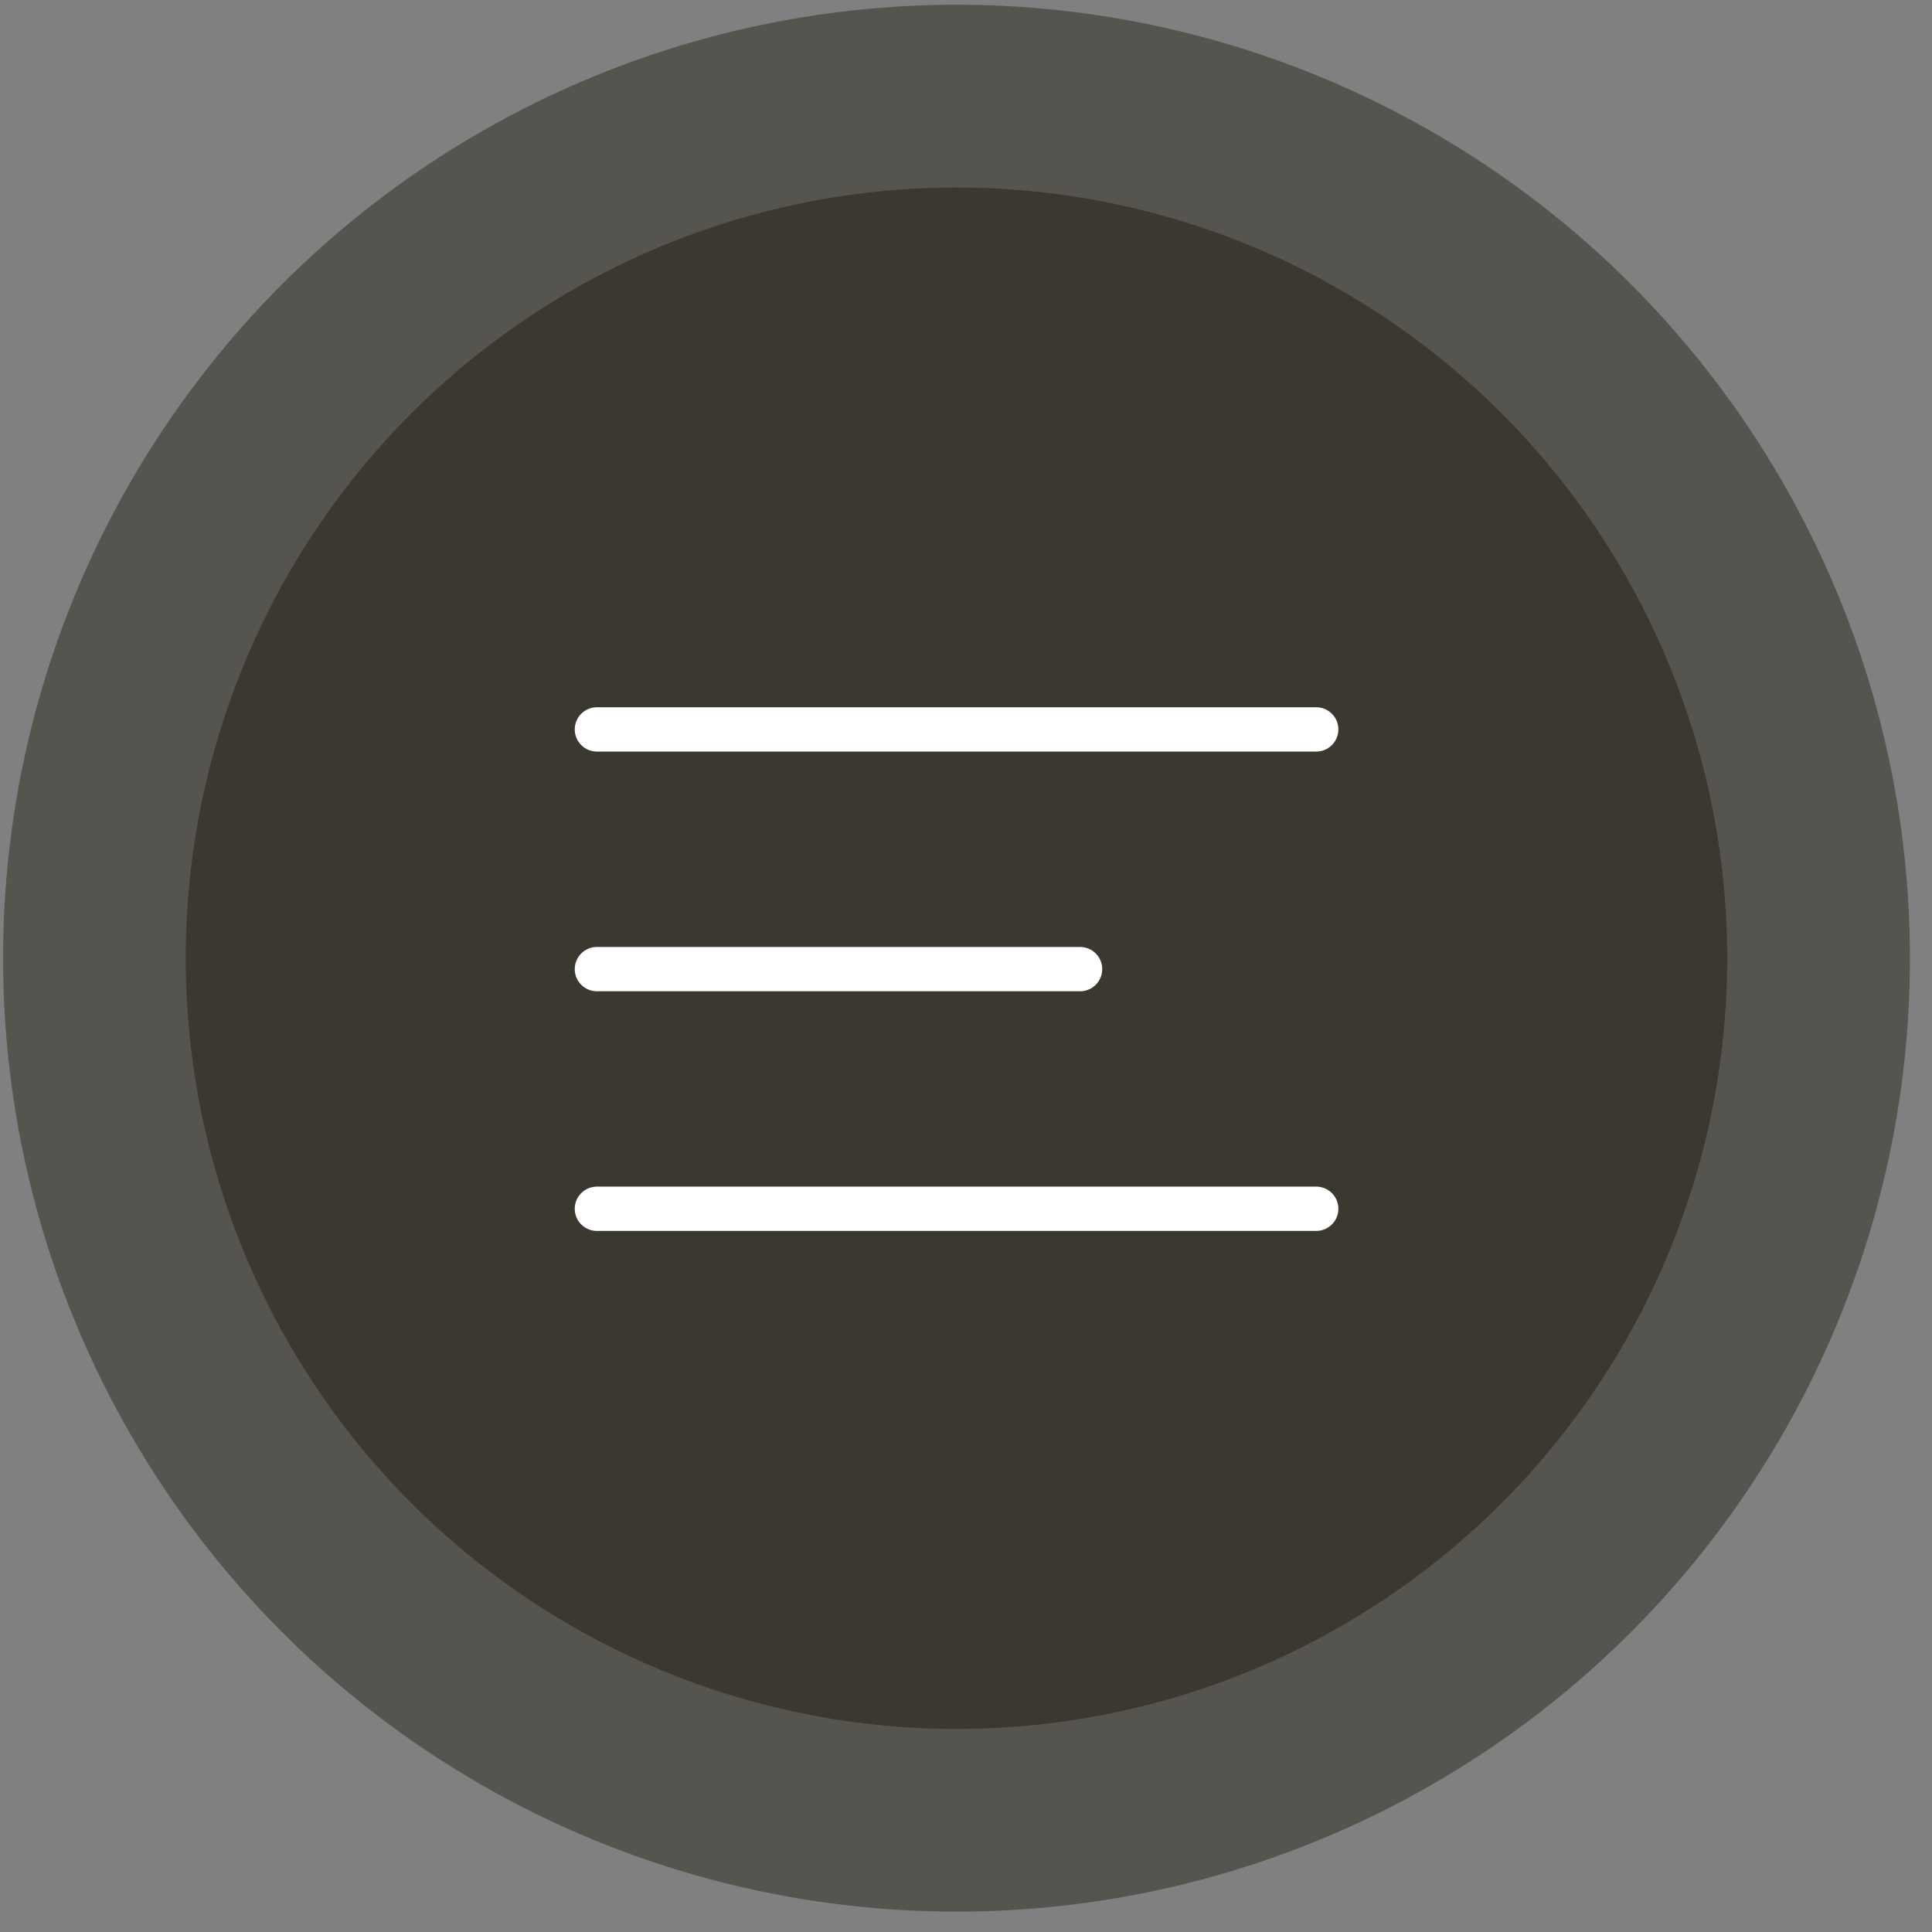
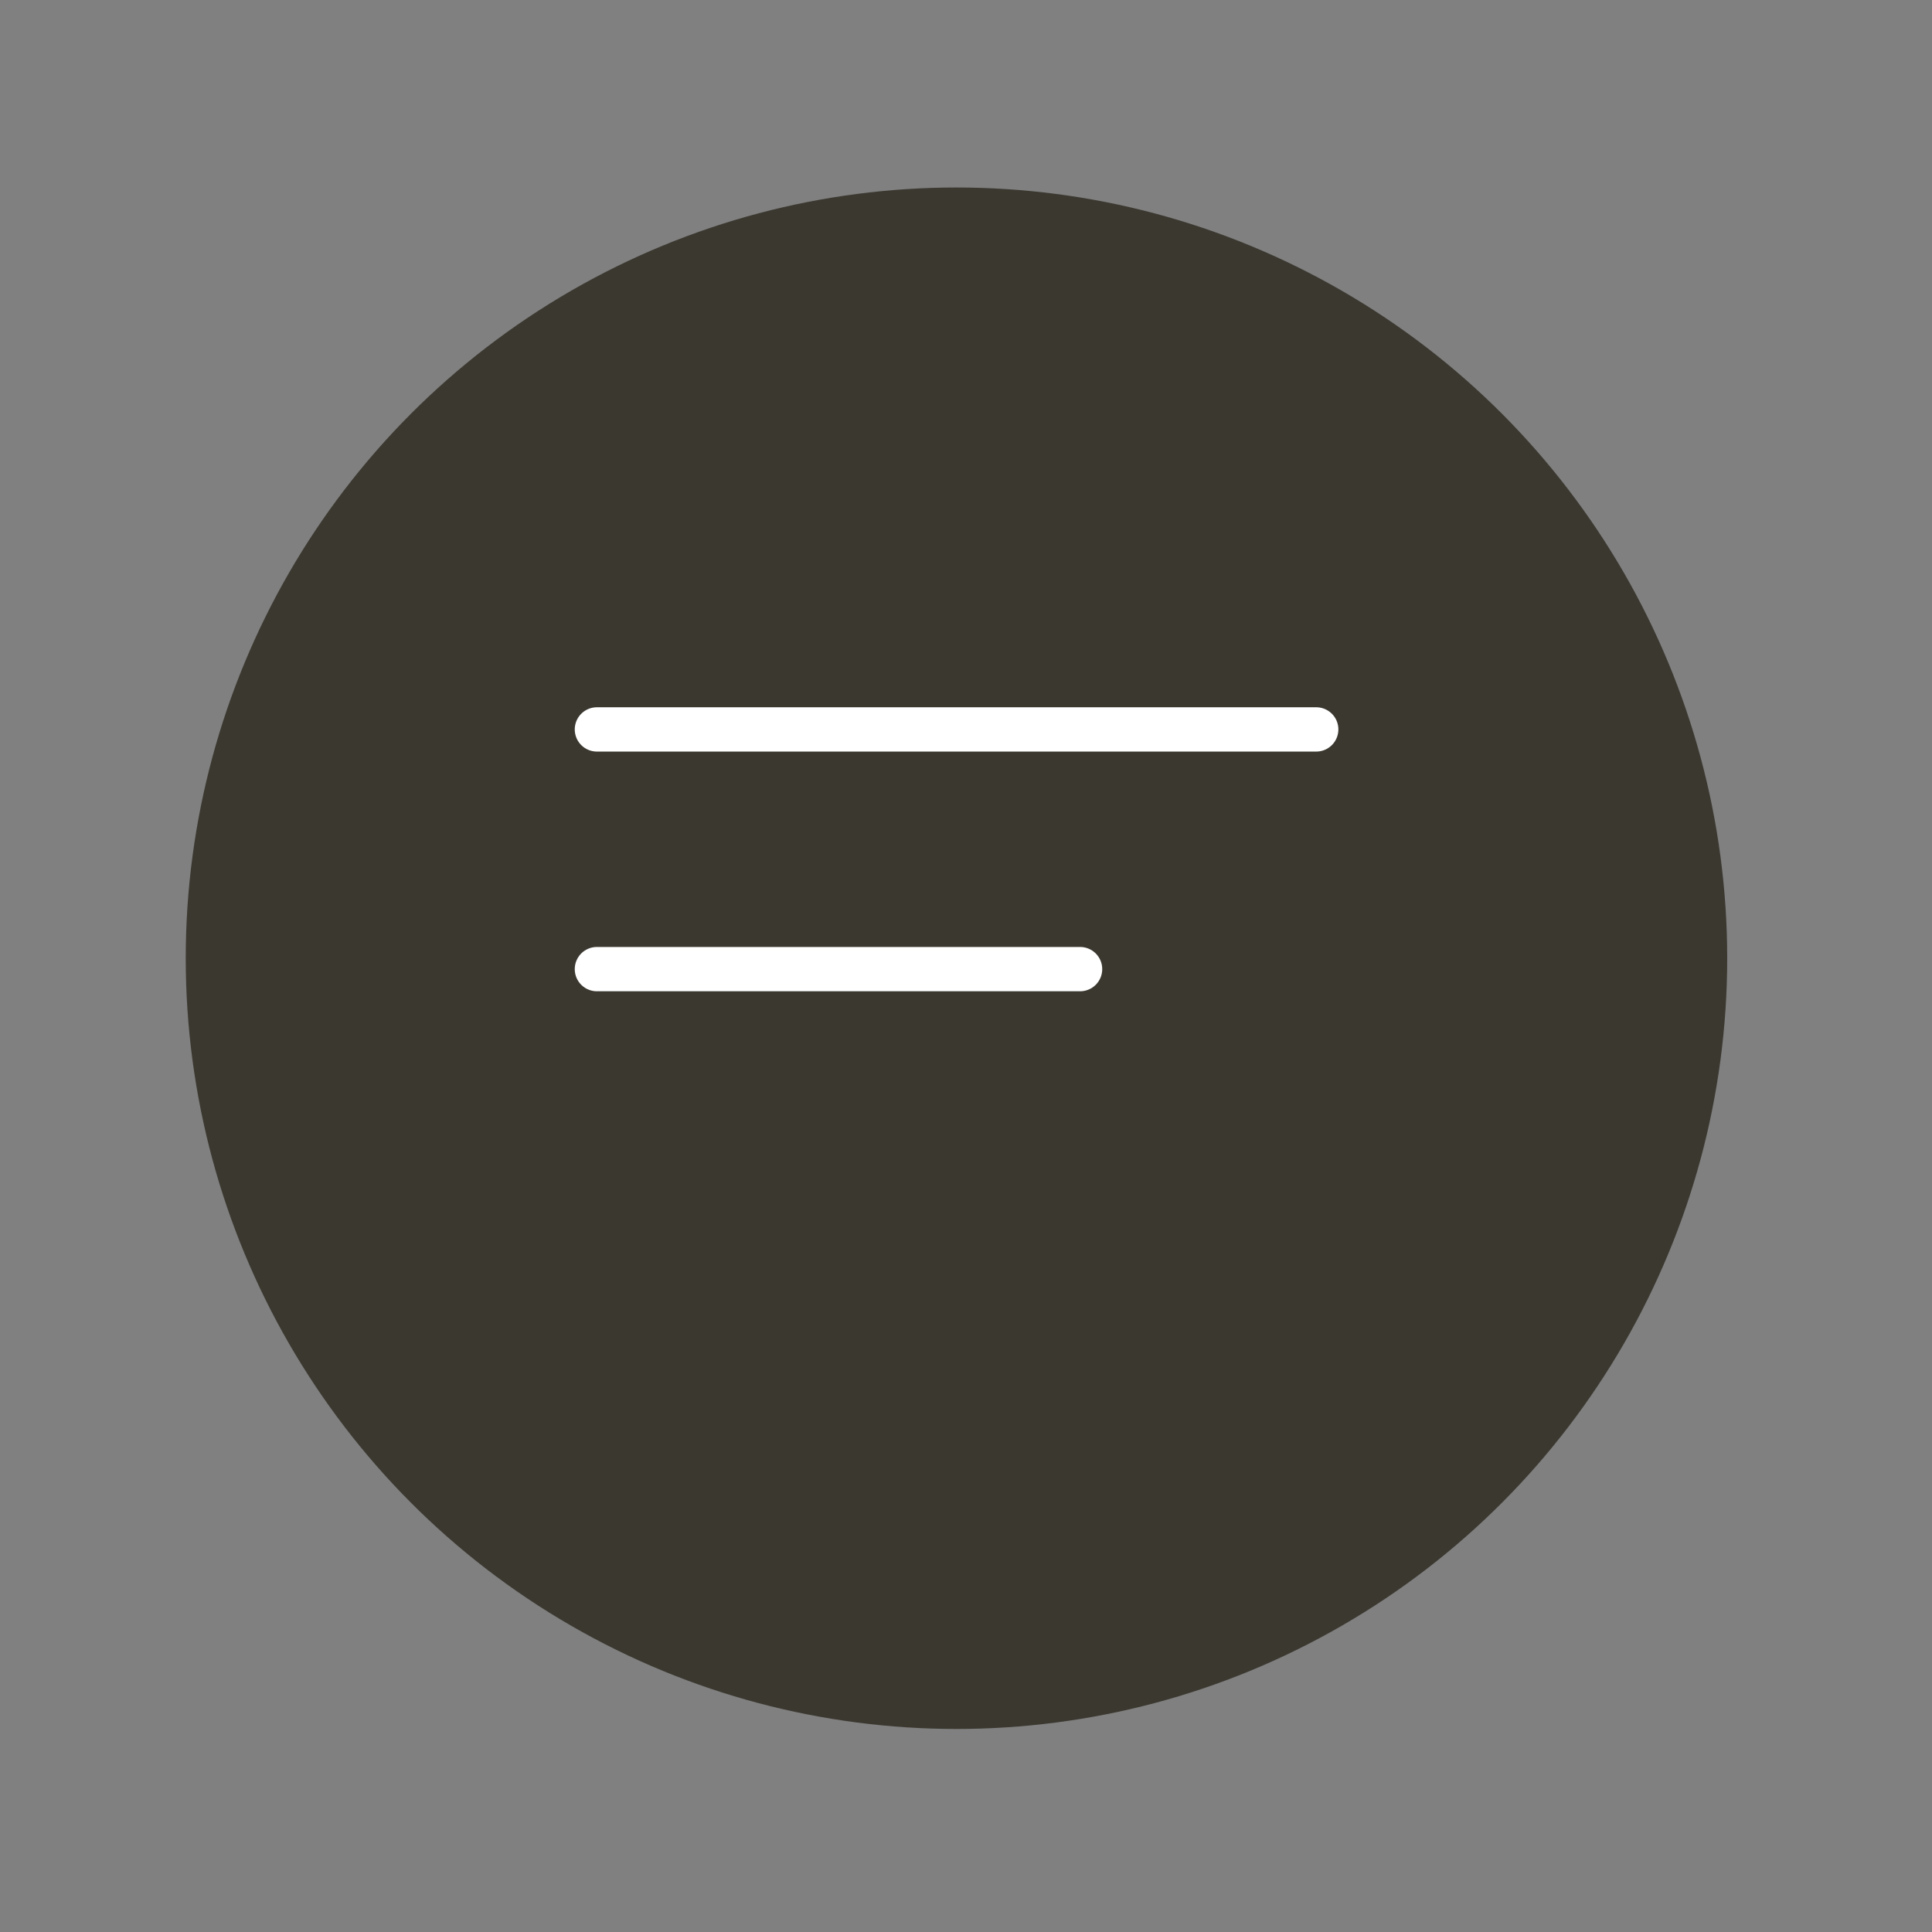
<svg xmlns="http://www.w3.org/2000/svg" width="44" height="44" viewBox="0 0 44 44" fill="none">
  <rect x="0" y="0" width="44" height="44" fill="#808080" stroke="none" />
-   <circle opacity="0.6" cx="21.784" cy="21.822" r="21.714" fill="#3B3830" />
  <circle cx="21.783" cy="21.823" r="17.553" fill="#3B3830" />
  <path d="M13.594 16.612H29.976" stroke="white" stroke-width="1.009" stroke-linecap="round" />
  <path d="M13.594 22.071H24.598" stroke="white" stroke-width="1.009" stroke-linecap="round" />
-   <path d="M13.594 27.529H29.976" stroke="white" stroke-width="1.009" stroke-linecap="round" />
</svg>